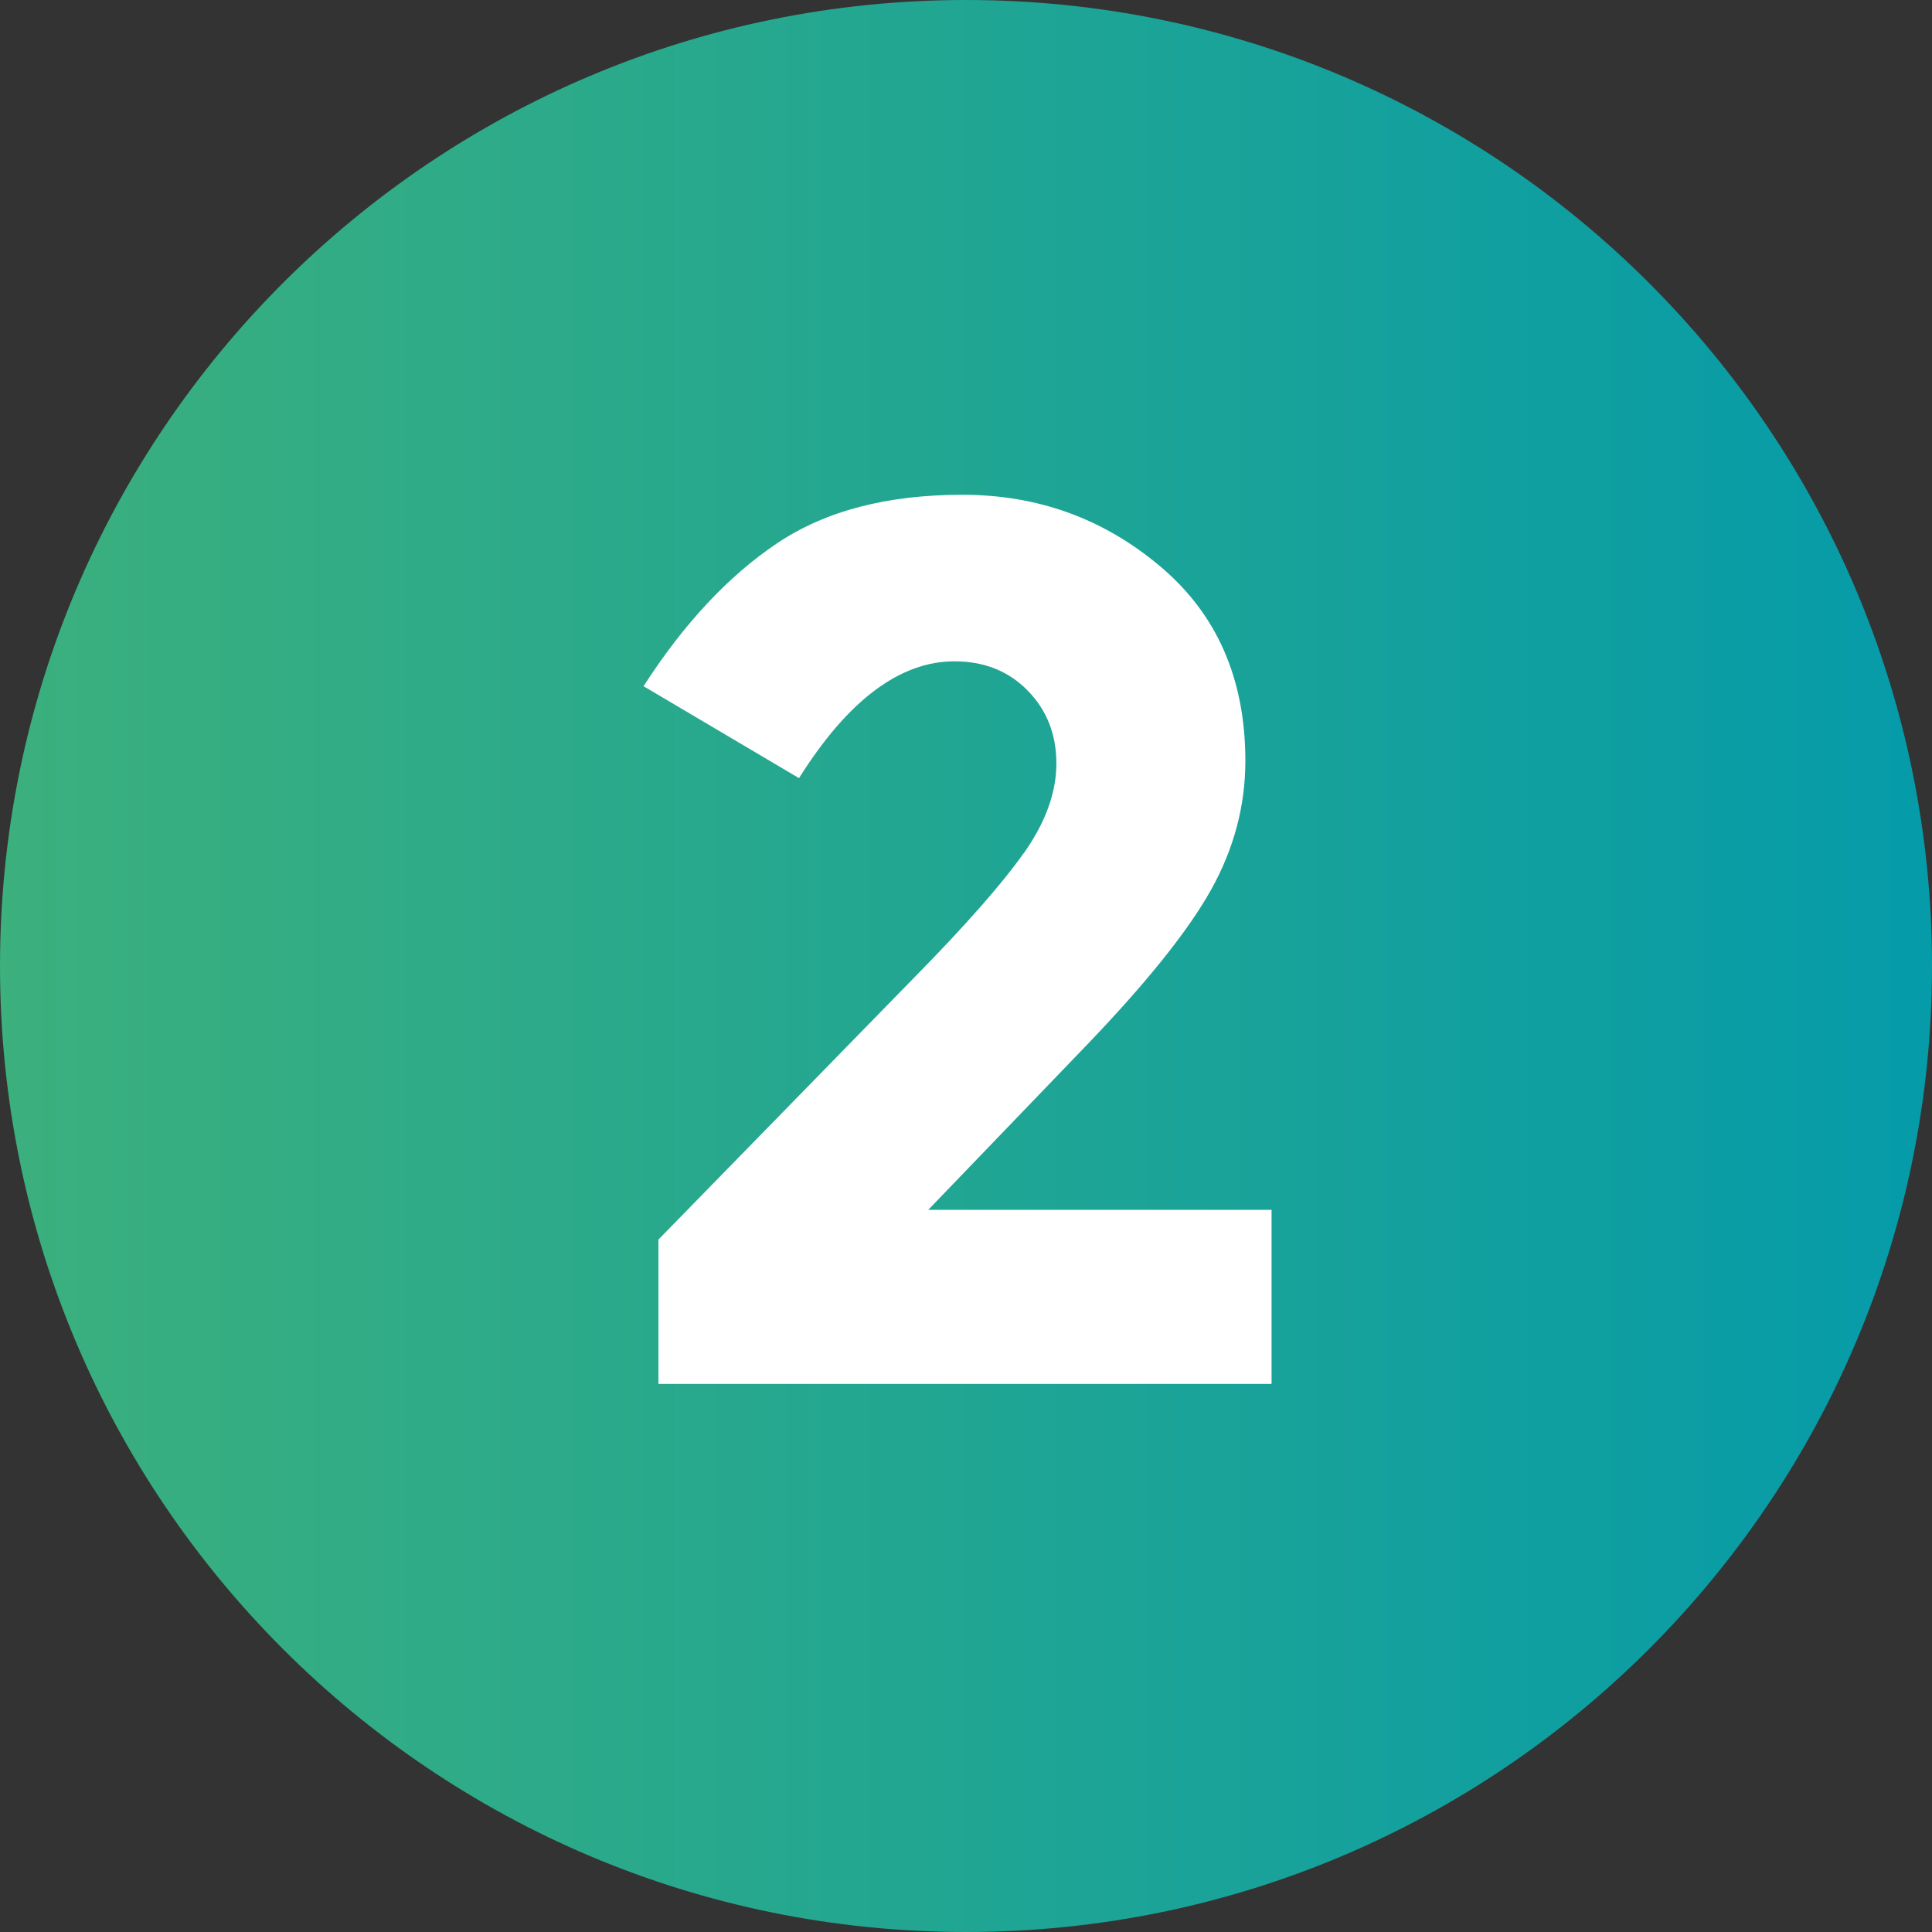
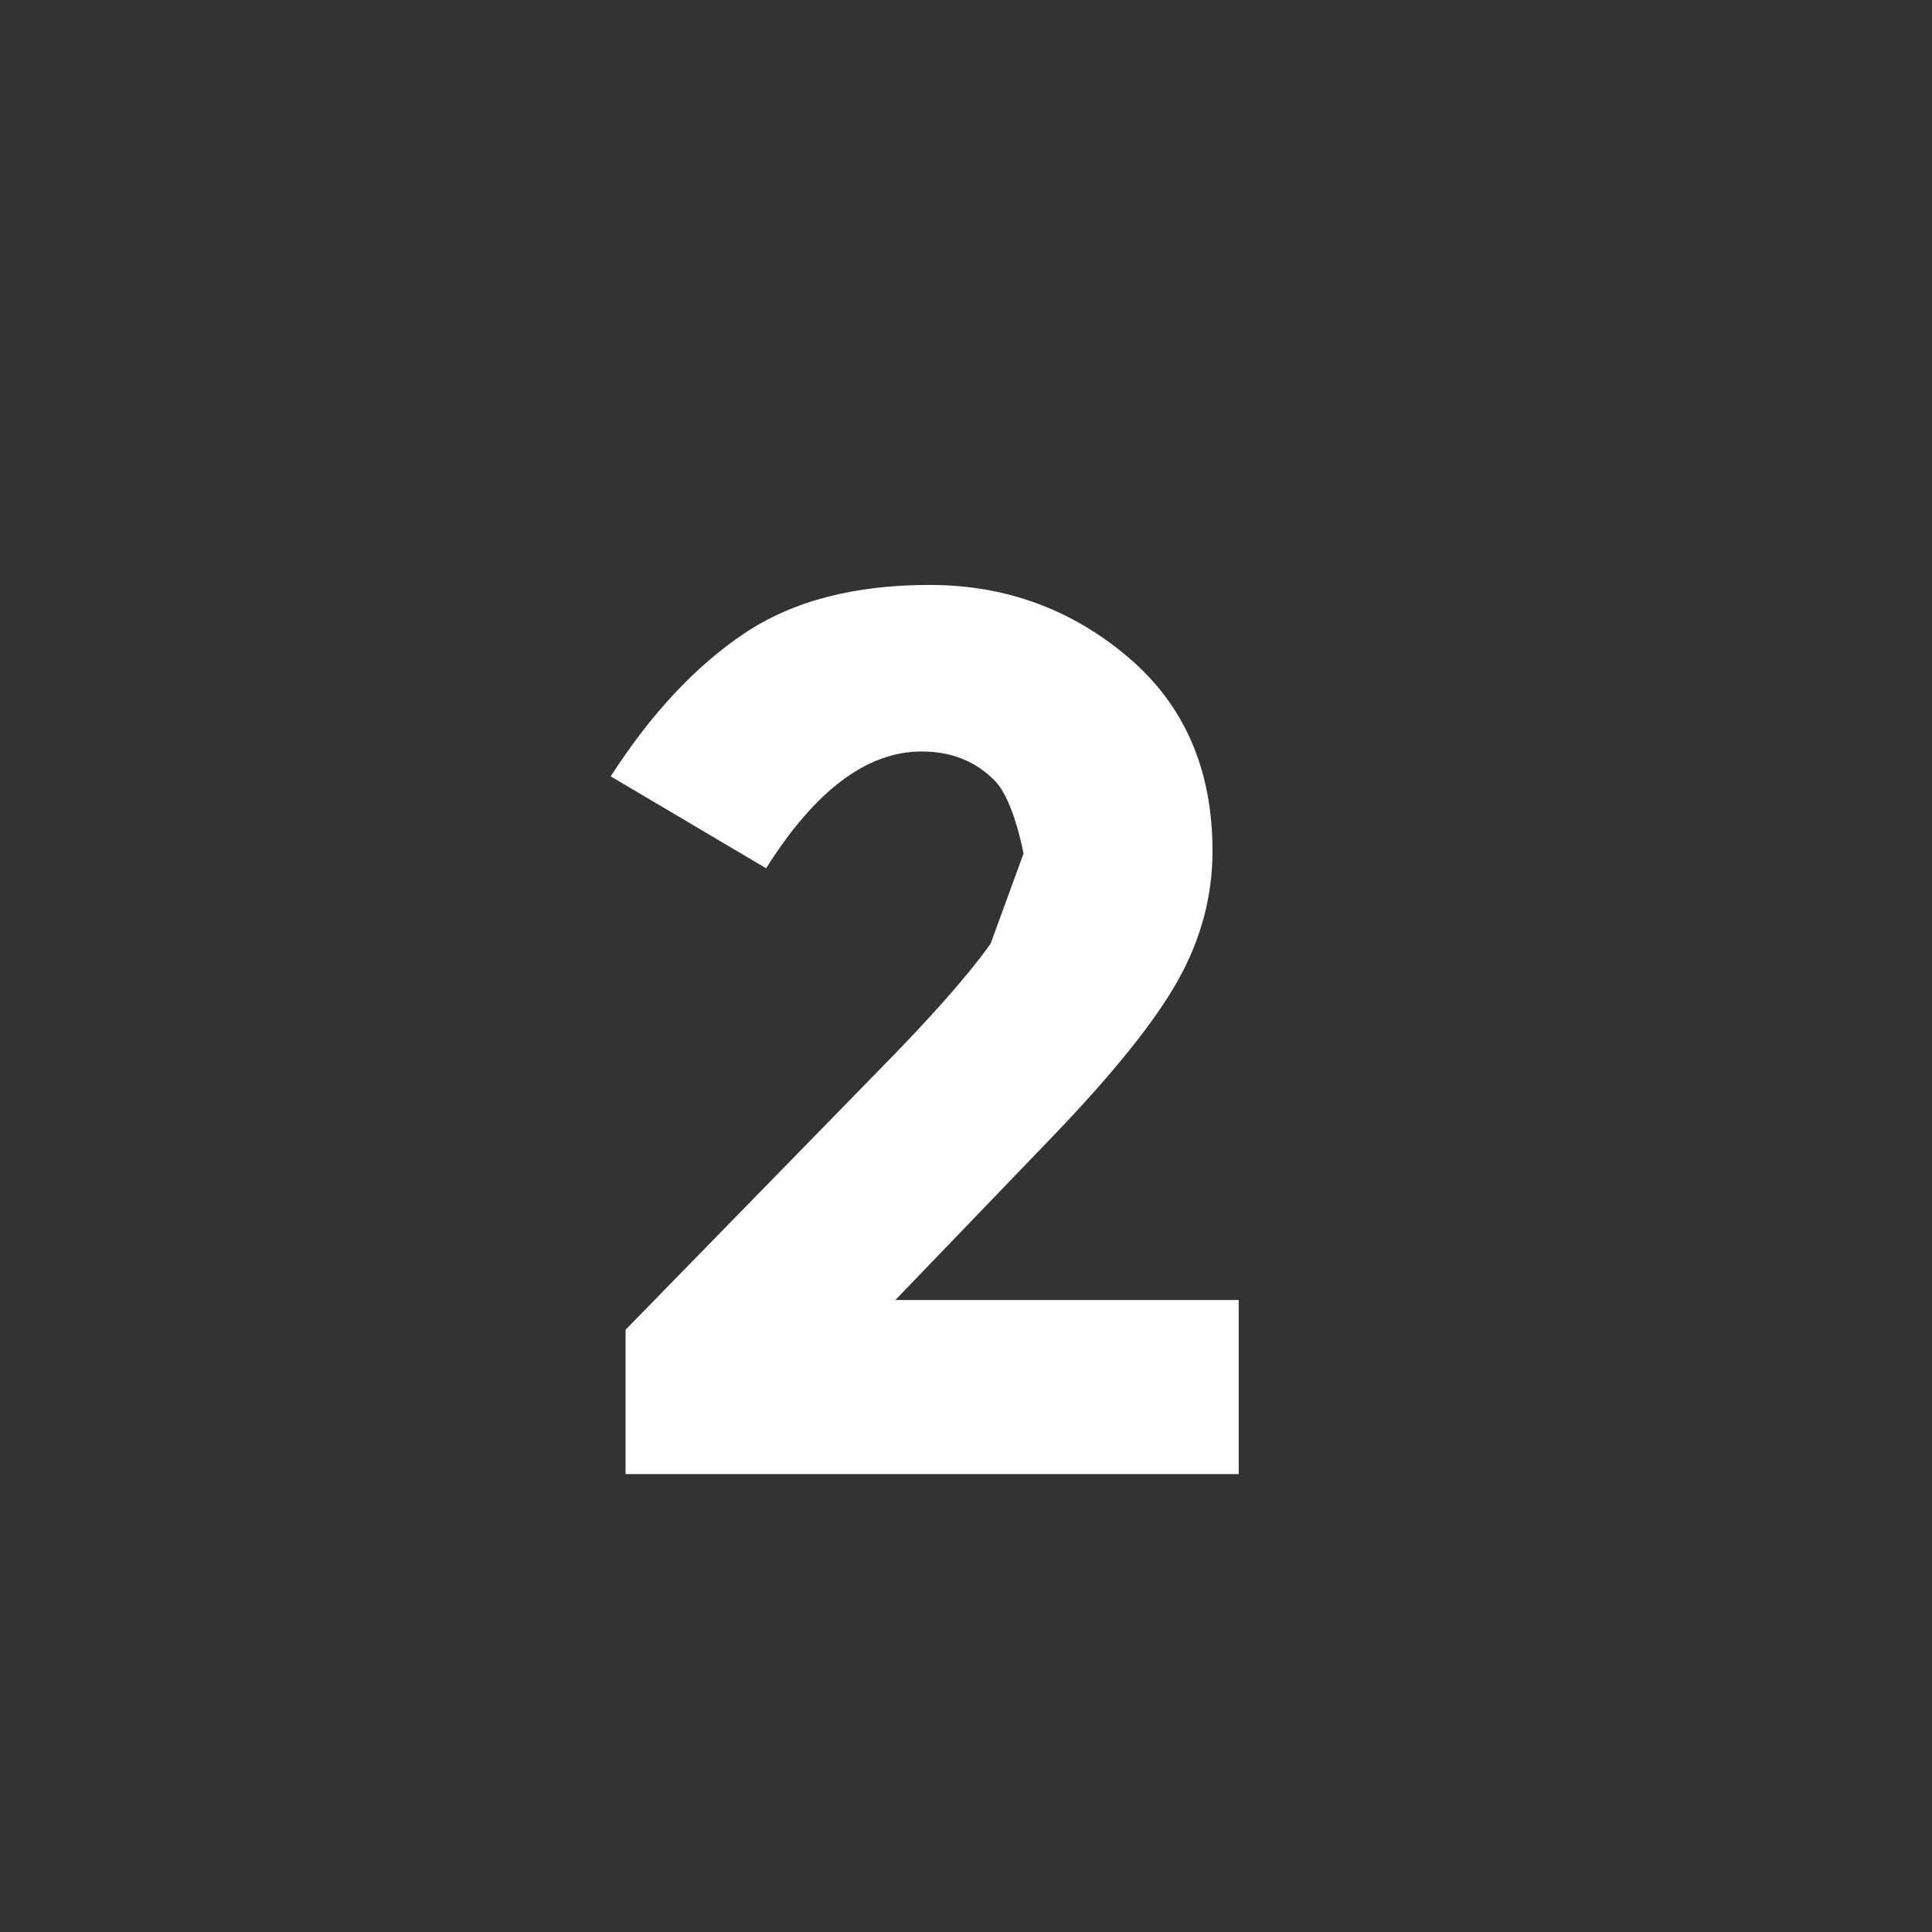
<svg xmlns="http://www.w3.org/2000/svg" id="Ebene_2" data-name="Ebene 2" viewBox="0 0 87 87">
  <rect x="0" y="0" width="87" height="87" fill="#333333" stroke="none" />
  <defs>
    <style>
      .cls-1 {
        fill: url(#Unbenannter_Verlauf);
      }

      .cls-2 {
        fill: #fff;
      }
    </style>
    <linearGradient id="Unbenannter_Verlauf" data-name="Unbenannter Verlauf" x1="-905.47" y1="577.8" x2="-904.47" y2="577.8" gradientTransform="translate(78776 50312) scale(87 -87)" gradientUnits="userSpaceOnUse">
      <stop offset="0" stop-color="#3cb07d" />
      <stop offset="1" stop-color="#059ba9" />
    </linearGradient>
  </defs>
  <g id="icn-2">
-     <path id="Pfad_8119" data-name="Pfad 8119" class="cls-1" d="M43.5,0c24.02,0,43.5,19.48,43.5,43.5s-19.48,43.5-43.5,43.5S0,67.52,0,43.5,19.48,0,43.5,0Z" />
-     <path class="cls-2" d="M46.09,38.44c.99-1.4,1.48-2.75,1.48-4.06s-.43-2.4-1.29-3.28c-.86-.88-1.96-1.32-3.3-1.32-2.46,0-4.8,1.76-7,5.26l-7-4.14c1.83-2.84,3.84-4.98,6.02-6.44,2.18-1.46,4.96-2.18,8.34-2.18s6.35,1.07,8.9,3.22c2.56,2.15,3.84,5.07,3.84,8.76,0,2.02-.51,3.95-1.54,5.8-1.03,1.85-2.92,4.21-5.68,7.08l-7.06,7.34h15.46v7.84h-27.61v-6.5l11.48-11.76c2.31-2.35,3.97-4.23,4.96-5.63Z" />
+     <path class="cls-2" d="M46.09,38.44s-.43-2.4-1.29-3.28c-.86-.88-1.96-1.32-3.3-1.32-2.46,0-4.8,1.76-7,5.26l-7-4.14c1.83-2.84,3.84-4.98,6.02-6.44,2.18-1.46,4.96-2.18,8.34-2.18s6.35,1.07,8.9,3.22c2.56,2.15,3.84,5.07,3.84,8.76,0,2.02-.51,3.95-1.54,5.8-1.03,1.85-2.92,4.21-5.68,7.08l-7.06,7.34h15.46v7.84h-27.61v-6.5l11.48-11.76c2.31-2.35,3.97-4.23,4.96-5.63Z" />
  </g>
</svg>